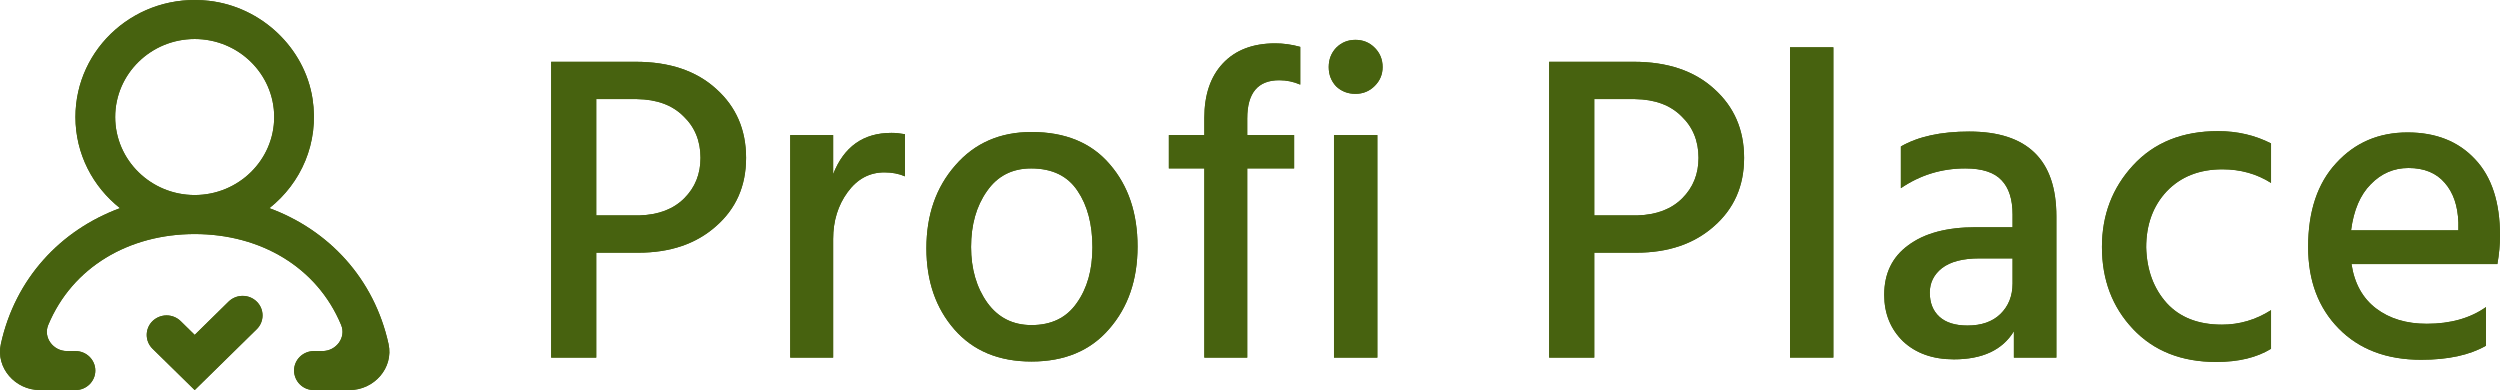
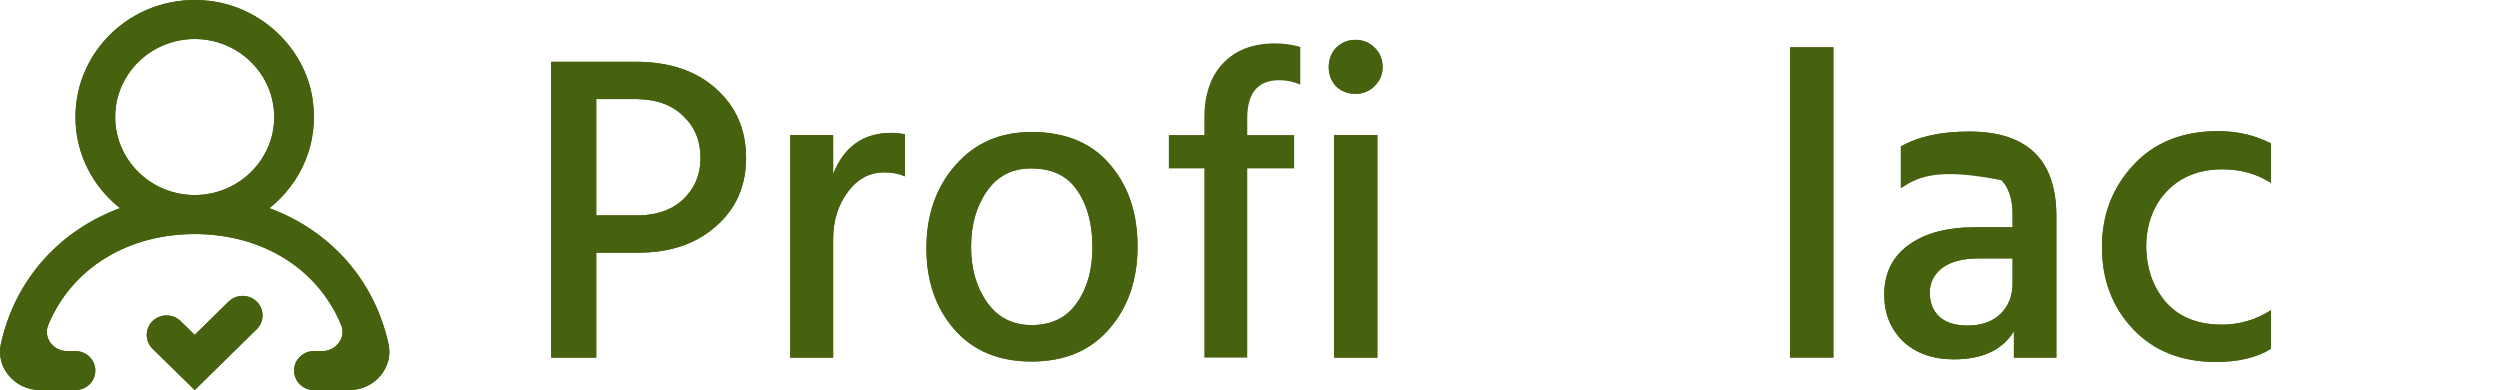
<svg xmlns="http://www.w3.org/2000/svg" width="141" height="22" viewBox="0 0 141 22" fill="none">
  <path d="M33.629 12.148H36.075C37.146 12.115 37.986 11.793 38.595 11.182C39.205 10.572 39.509 9.813 39.509 8.905C39.509 7.948 39.188 7.165 38.546 6.554C37.92 5.927 37.047 5.605 35.927 5.589H33.629V12.148ZM31.085 3.485H35.853C37.763 3.485 39.279 3.997 40.399 5.02C41.519 6.026 42.079 7.321 42.079 8.905C42.079 10.489 41.511 11.776 40.374 12.766C39.254 13.756 37.796 14.251 36.001 14.251H33.629V20.167H31.085V3.485Z" fill="#47620F" />
  <path d="M46.99 7.618V9.821C47.6 8.27 48.695 7.495 50.276 7.495C50.507 7.495 50.762 7.519 51.042 7.569V9.945C50.696 9.796 50.309 9.722 49.881 9.722C49.041 9.722 48.349 10.093 47.806 10.836C47.262 11.578 46.99 12.461 46.99 13.484V20.167H44.569V7.618H46.99Z" fill="#47620F" />
  <path d="M58.179 20.389C56.334 20.389 54.885 19.787 53.831 18.583C52.776 17.378 52.249 15.852 52.249 14.004C52.249 12.123 52.793 10.564 53.88 9.326C54.967 8.072 56.4 7.445 58.179 7.445C60.089 7.445 61.563 8.056 62.601 9.277C63.639 10.481 64.158 12.024 64.158 13.905C64.158 15.786 63.622 17.337 62.552 18.558C61.498 19.779 60.04 20.389 58.179 20.389ZM58.154 9.499C57.084 9.499 56.252 9.928 55.659 10.786C55.066 11.628 54.769 12.676 54.769 13.93C54.769 15.167 55.074 16.215 55.684 17.073C56.293 17.914 57.125 18.335 58.179 18.335C59.299 18.335 60.147 17.923 60.724 17.098C61.316 16.273 61.613 15.225 61.613 13.954C61.613 12.651 61.333 11.587 60.773 10.762C60.213 9.92 59.34 9.499 58.154 9.499Z" fill="#47620F" />
-   <path d="M73.335 2.644V4.772C72.956 4.607 72.561 4.525 72.149 4.525C70.946 4.525 70.345 5.242 70.345 6.678V7.618H72.989V9.499H70.345V20.167H67.924V9.499H65.923V7.618H67.924V6.653C67.924 5.35 68.27 4.327 68.962 3.584C69.67 2.825 70.658 2.446 71.926 2.446C72.388 2.446 72.857 2.512 73.335 2.644Z" fill="#47620F" />
  <path d="M75.237 20.167V7.618H77.683V20.167H75.237ZM75.36 4.871C75.08 4.574 74.94 4.211 74.94 3.782C74.94 3.353 75.08 2.99 75.36 2.693C75.657 2.396 76.019 2.248 76.447 2.248C76.875 2.248 77.238 2.396 77.534 2.693C77.831 2.99 77.979 3.353 77.979 3.782C77.979 4.195 77.831 4.549 77.534 4.846C77.238 5.143 76.875 5.292 76.447 5.292C76.019 5.292 75.657 5.152 75.36 4.871Z" fill="#47620F" />
-   <path d="M89.917 12.148H92.363C93.433 12.115 94.273 11.793 94.883 11.182C95.492 10.572 95.797 9.813 95.797 8.905C95.797 7.948 95.476 7.165 94.834 6.554C94.208 5.927 93.335 5.605 92.215 5.589H89.917V12.148ZM87.372 3.485H92.141C94.051 3.485 95.567 3.997 96.686 5.02C97.806 6.026 98.367 7.321 98.367 8.905C98.367 10.489 97.798 11.776 96.662 12.766C95.542 13.756 94.084 14.251 92.289 14.251H89.917V20.167H87.372V3.485Z" fill="#47620F" />
  <path d="M100.956 20.167V2.668H103.402V20.167H100.956Z" fill="#47620F" />
-   <path d="M113.509 14.573H111.632C110.709 14.573 110.009 14.755 109.532 15.118C109.07 15.481 108.84 15.943 108.84 16.504C108.84 17.081 109.021 17.535 109.383 17.865C109.746 18.195 110.273 18.36 110.965 18.36C111.755 18.36 112.373 18.145 112.817 17.716C113.279 17.271 113.509 16.693 113.509 15.984V14.573ZM107.209 10.613V8.262C108.181 7.701 109.466 7.42 111.063 7.42C114.341 7.42 115.98 9.013 115.98 12.197V20.167H113.583V18.682C112.941 19.738 111.813 20.266 110.199 20.266C109.013 20.266 108.057 19.927 107.333 19.251C106.625 18.558 106.27 17.683 106.27 16.627C106.27 15.423 106.723 14.491 107.629 13.831C108.535 13.154 109.803 12.816 111.434 12.816H113.509V12.098C113.509 11.24 113.303 10.597 112.892 10.168C112.48 9.722 111.796 9.499 110.841 9.499C109.507 9.499 108.296 9.871 107.209 10.613Z" fill="#47620F" />
+   <path d="M113.509 14.573H111.632C110.709 14.573 110.009 14.755 109.532 15.118C109.07 15.481 108.84 15.943 108.84 16.504C108.84 17.081 109.021 17.535 109.383 17.865C109.746 18.195 110.273 18.36 110.965 18.36C111.755 18.36 112.373 18.145 112.817 17.716C113.279 17.271 113.509 16.693 113.509 15.984V14.573ZM107.209 10.613V8.262C108.181 7.701 109.466 7.42 111.063 7.42C114.341 7.42 115.98 9.013 115.98 12.197V20.167H113.583V18.682C112.941 19.738 111.813 20.266 110.199 20.266C109.013 20.266 108.057 19.927 107.333 19.251C106.625 18.558 106.27 17.683 106.27 16.627C106.27 15.423 106.723 14.491 107.629 13.831C108.535 13.154 109.803 12.816 111.434 12.816H113.509V12.098C113.509 11.24 113.303 10.597 112.892 10.168C109.507 9.499 108.296 9.871 107.209 10.613Z" fill="#47620F" />
  <path d="M121.045 13.954C121.078 15.225 121.465 16.273 122.206 17.098C122.947 17.906 123.985 18.31 125.319 18.31C126.307 18.31 127.23 18.038 128.086 17.494V19.672C127.279 20.167 126.25 20.414 124.998 20.414C123.038 20.414 121.473 19.795 120.304 18.558C119.134 17.32 118.55 15.778 118.55 13.93C118.55 12.131 119.134 10.597 120.304 9.326C121.49 8.039 123.087 7.396 125.097 7.396C126.184 7.396 127.18 7.627 128.086 8.089V10.316C127.279 9.805 126.365 9.549 125.344 9.549C124.043 9.549 122.997 9.961 122.206 10.786C121.432 11.611 121.045 12.667 121.045 13.954Z" fill="#47620F" />
-   <path d="M138.653 12.989V12.544C138.62 11.603 138.365 10.861 137.887 10.316C137.409 9.755 136.726 9.475 135.836 9.475C135.013 9.475 134.305 9.78 133.712 10.39C133.119 10.984 132.748 11.851 132.6 12.989H138.653ZM140.209 17.32V19.498C139.287 20.026 138.068 20.29 136.553 20.29C134.609 20.29 133.061 19.705 131.908 18.533C130.755 17.362 130.179 15.827 130.179 13.93C130.179 11.917 130.706 10.341 131.76 9.202C132.814 8.047 134.156 7.47 135.787 7.47C137.385 7.47 138.653 7.973 139.592 8.98C140.531 9.97 141 11.405 141 13.286C141 13.798 140.951 14.334 140.852 14.895H132.625C132.789 15.984 133.251 16.817 134.008 17.395C134.766 17.972 135.721 18.261 136.874 18.261C138.208 18.261 139.32 17.947 140.209 17.32Z" fill="#47620F" />
  <path fill-rule="evenodd" clip-rule="evenodd" d="M15.464 6.6C15.464 4.173 13.453 2.2 10.981 2.2C8.508 2.2 6.497 4.173 6.497 6.6C6.497 9.027 8.508 11 10.981 11C13.453 11 15.464 9.027 15.464 6.6ZM19.706 22H17.706C17.56 22.002 17.416 21.974 17.28 21.92C17.145 21.866 17.022 21.785 16.918 21.683C16.814 21.581 16.731 21.459 16.674 21.325C16.616 21.19 16.586 21.046 16.585 20.9C16.585 20.293 17.087 19.8 17.705 19.8H18.187C18.962 19.8 19.535 19.033 19.241 18.328C17.884 15.068 14.695 13.2 10.981 13.2C7.265 13.2 4.077 15.068 2.72 18.328C2.426 19.033 2.999 19.8 3.774 19.8H4.255C4.874 19.8 5.376 20.293 5.376 20.9C5.376 21.507 4.874 22 4.256 22H2.256C0.854 22 -0.248 20.743 0.049 19.399C0.864 15.705 3.413 12.978 6.769 11.74C5.238 10.531 4.255 8.679 4.255 6.6C4.255 2.694 7.712 -0.419 11.787 0.046C14.739 0.383 17.184 2.692 17.628 5.577C18.008 8.064 16.971 10.335 15.193 11.74C18.548 12.978 21.097 15.705 21.913 19.399C22.209 20.743 21.107 22 19.706 22ZM14.479 17.01C14.917 17.44 14.917 18.137 14.479 18.567L10.981 22L8.603 19.667C8.499 19.566 8.417 19.445 8.36 19.311C8.304 19.177 8.275 19.034 8.275 18.889C8.275 18.744 8.304 18.6 8.36 18.466C8.417 18.332 8.499 18.211 8.603 18.11C8.816 17.904 9.1 17.789 9.396 17.789C9.691 17.789 9.975 17.904 10.188 18.11L10.981 18.889L12.893 17.01C13.333 16.581 14.042 16.581 14.479 17.01Z" fill="#47620F" />
  <path d="M33.629 12.148H36.075C37.146 12.115 37.986 11.793 38.595 11.182C39.205 10.572 39.509 9.813 39.509 8.905C39.509 7.948 39.188 7.165 38.546 6.554C37.92 5.927 37.047 5.605 35.927 5.589H33.629V12.148ZM31.085 3.485H35.853C37.763 3.485 39.279 3.997 40.399 5.02C41.519 6.026 42.079 7.321 42.079 8.905C42.079 10.489 41.511 11.776 40.374 12.766C39.254 13.756 37.796 14.251 36.001 14.251H33.629V20.167H31.085V3.485Z" fill="#47620F" />
  <path d="M46.99 7.618V9.821C47.6 8.27 48.695 7.495 50.276 7.495C50.507 7.495 50.762 7.519 51.042 7.569V9.945C50.696 9.796 50.309 9.722 49.881 9.722C49.041 9.722 48.349 10.093 47.806 10.836C47.262 11.578 46.99 12.461 46.99 13.484V20.167H44.569V7.618H46.99Z" fill="#47620F" />
  <path d="M58.179 20.389C56.334 20.389 54.885 19.787 53.831 18.583C52.776 17.378 52.249 15.852 52.249 14.004C52.249 12.123 52.793 10.564 53.88 9.326C54.967 8.072 56.4 7.445 58.179 7.445C60.089 7.445 61.563 8.056 62.601 9.277C63.639 10.481 64.158 12.024 64.158 13.905C64.158 15.786 63.622 17.337 62.552 18.558C61.498 19.779 60.04 20.389 58.179 20.389ZM58.154 9.499C57.084 9.499 56.252 9.928 55.659 10.786C55.066 11.628 54.769 12.676 54.769 13.93C54.769 15.167 55.074 16.215 55.684 17.073C56.293 17.914 57.125 18.335 58.179 18.335C59.299 18.335 60.147 17.923 60.724 17.098C61.316 16.273 61.613 15.225 61.613 13.954C61.613 12.651 61.333 11.587 60.773 10.762C60.213 9.92 59.34 9.499 58.154 9.499Z" fill="#47620F" />
  <path d="M73.335 2.644V4.772C72.956 4.607 72.561 4.525 72.149 4.525C70.946 4.525 70.345 5.242 70.345 6.678V7.618H72.989V9.499H70.345V20.167H67.924V9.499H65.923V7.618H67.924V6.653C67.924 5.35 68.27 4.327 68.962 3.584C69.67 2.825 70.658 2.446 71.926 2.446C72.388 2.446 72.857 2.512 73.335 2.644Z" fill="#47620F" />
  <path d="M75.237 20.167V7.618H77.683V20.167H75.237ZM75.36 4.871C75.08 4.574 74.94 4.211 74.94 3.782C74.94 3.353 75.08 2.99 75.36 2.693C75.657 2.396 76.019 2.248 76.447 2.248C76.875 2.248 77.238 2.396 77.534 2.693C77.831 2.99 77.979 3.353 77.979 3.782C77.979 4.195 77.831 4.549 77.534 4.846C77.238 5.143 76.875 5.292 76.447 5.292C76.019 5.292 75.657 5.152 75.36 4.871Z" fill="#47620F" />
-   <path d="M89.917 12.148H92.363C93.433 12.115 94.273 11.793 94.883 11.182C95.492 10.572 95.797 9.813 95.797 8.905C95.797 7.948 95.476 7.165 94.834 6.554C94.208 5.927 93.335 5.605 92.215 5.589H89.917V12.148ZM87.372 3.485H92.141C94.051 3.485 95.567 3.997 96.686 5.02C97.806 6.026 98.367 7.321 98.367 8.905C98.367 10.489 97.798 11.776 96.662 12.766C95.542 13.756 94.084 14.251 92.289 14.251H89.917V20.167H87.372V3.485Z" fill="#47620F" />
  <path d="M100.956 20.167V2.668H103.402V20.167H100.956Z" fill="#47620F" />
  <path d="M113.509 14.573H111.632C110.709 14.573 110.009 14.755 109.532 15.118C109.07 15.481 108.84 15.943 108.84 16.504C108.84 17.081 109.021 17.535 109.383 17.865C109.746 18.195 110.273 18.36 110.965 18.36C111.755 18.36 112.373 18.145 112.817 17.716C113.279 17.271 113.509 16.693 113.509 15.984V14.573ZM107.209 10.613V8.262C108.181 7.701 109.466 7.42 111.063 7.42C114.341 7.42 115.98 9.013 115.98 12.197V20.167H113.583V18.682C112.941 19.738 111.813 20.266 110.199 20.266C109.013 20.266 108.057 19.927 107.333 19.251C106.625 18.558 106.27 17.683 106.27 16.627C106.27 15.423 106.723 14.491 107.629 13.831C108.535 13.154 109.803 12.816 111.434 12.816H113.509V12.098C113.509 11.24 113.303 10.597 112.892 10.168C112.48 9.722 111.796 9.499 110.841 9.499C109.507 9.499 108.296 9.871 107.209 10.613Z" fill="#47620F" />
  <path d="M121.045 13.954C121.078 15.225 121.465 16.273 122.206 17.098C122.947 17.906 123.985 18.31 125.319 18.31C126.307 18.31 127.23 18.038 128.086 17.494V19.672C127.279 20.167 126.25 20.414 124.998 20.414C123.038 20.414 121.473 19.795 120.304 18.558C119.134 17.32 118.55 15.778 118.55 13.93C118.55 12.131 119.134 10.597 120.304 9.326C121.49 8.039 123.087 7.396 125.097 7.396C126.184 7.396 127.18 7.627 128.086 8.089V10.316C127.279 9.805 126.365 9.549 125.344 9.549C124.043 9.549 122.997 9.961 122.206 10.786C121.432 11.611 121.045 12.667 121.045 13.954Z" fill="#47620F" />
-   <path d="M138.653 12.989V12.544C138.62 11.603 138.365 10.861 137.887 10.316C137.409 9.755 136.726 9.475 135.836 9.475C135.013 9.475 134.305 9.78 133.712 10.39C133.119 10.984 132.748 11.851 132.6 12.989H138.653ZM140.209 17.32V19.498C139.287 20.026 138.068 20.29 136.553 20.29C134.609 20.29 133.061 19.705 131.908 18.533C130.755 17.362 130.179 15.827 130.179 13.93C130.179 11.917 130.706 10.341 131.76 9.202C132.814 8.047 134.156 7.47 135.787 7.47C137.385 7.47 138.653 7.973 139.592 8.98C140.531 9.97 141 11.405 141 13.286C141 13.798 140.951 14.334 140.852 14.895H132.625C132.789 15.984 133.251 16.817 134.008 17.395C134.766 17.972 135.721 18.261 136.874 18.261C138.208 18.261 139.32 17.947 140.209 17.32Z" fill="#47620F" />
  <path fill-rule="evenodd" clip-rule="evenodd" d="M15.464 6.6C15.464 4.173 13.453 2.2 10.981 2.2C8.508 2.2 6.497 4.173 6.497 6.6C6.497 9.027 8.508 11 10.981 11C13.453 11 15.464 9.027 15.464 6.6ZM19.706 22H17.706C17.56 22.002 17.416 21.974 17.28 21.92C17.145 21.866 17.022 21.785 16.918 21.683C16.814 21.581 16.731 21.459 16.674 21.325C16.616 21.19 16.586 21.046 16.585 20.9C16.585 20.293 17.087 19.8 17.705 19.8H18.187C18.962 19.8 19.535 19.033 19.241 18.328C17.884 15.068 14.695 13.2 10.981 13.2C7.265 13.2 4.077 15.068 2.72 18.328C2.426 19.033 2.999 19.8 3.774 19.8H4.255C4.874 19.8 5.376 20.293 5.376 20.9C5.376 21.507 4.874 22 4.256 22H2.256C0.854 22 -0.248 20.743 0.049 19.399C0.864 15.705 3.413 12.978 6.769 11.74C5.238 10.531 4.255 8.679 4.255 6.6C4.255 2.694 7.712 -0.419 11.787 0.046C14.739 0.383 17.184 2.692 17.628 5.577C18.008 8.064 16.971 10.335 15.193 11.74C18.548 12.978 21.097 15.705 21.913 19.399C22.209 20.743 21.107 22 19.706 22ZM14.479 17.01C14.917 17.44 14.917 18.137 14.479 18.567L10.981 22L8.603 19.667C8.499 19.566 8.417 19.445 8.36 19.311C8.304 19.177 8.275 19.034 8.275 18.889C8.275 18.744 8.304 18.6 8.36 18.466C8.417 18.332 8.499 18.211 8.603 18.11C8.816 17.904 9.1 17.789 9.396 17.789C9.691 17.789 9.975 17.904 10.188 18.11L10.981 18.889L12.893 17.01C13.333 16.581 14.042 16.581 14.479 17.01Z" fill="#47620F" />
</svg>